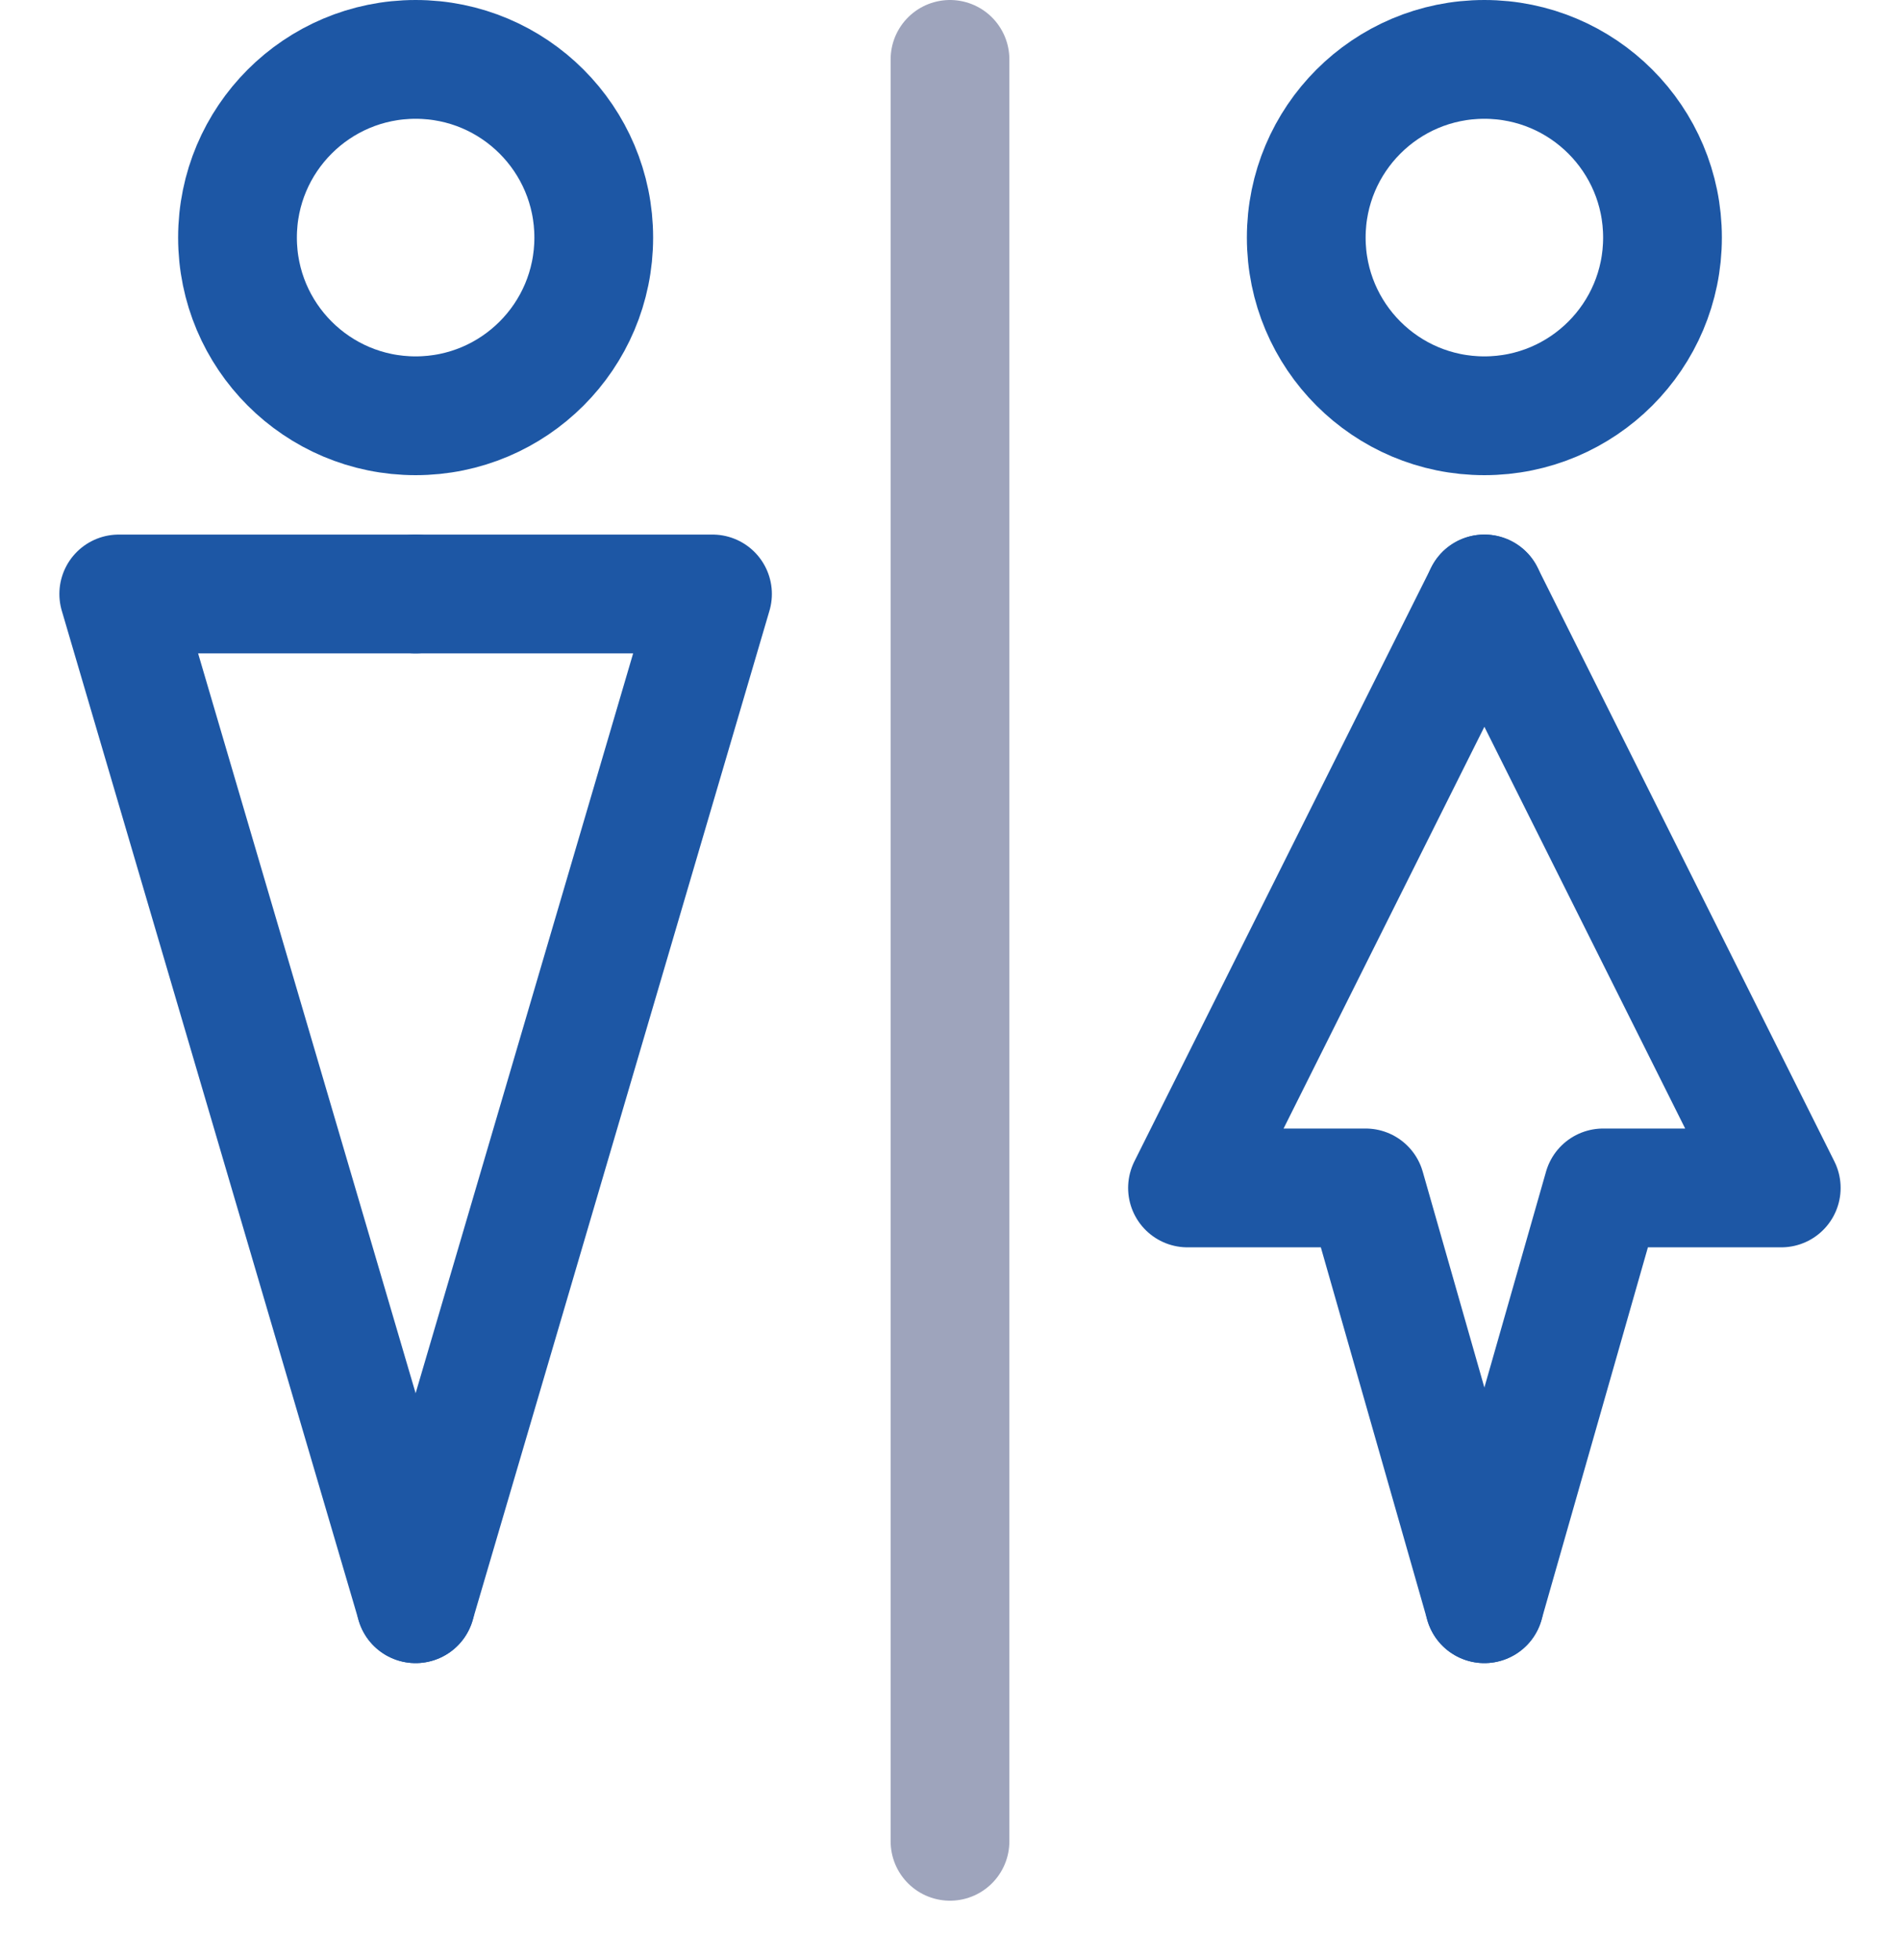
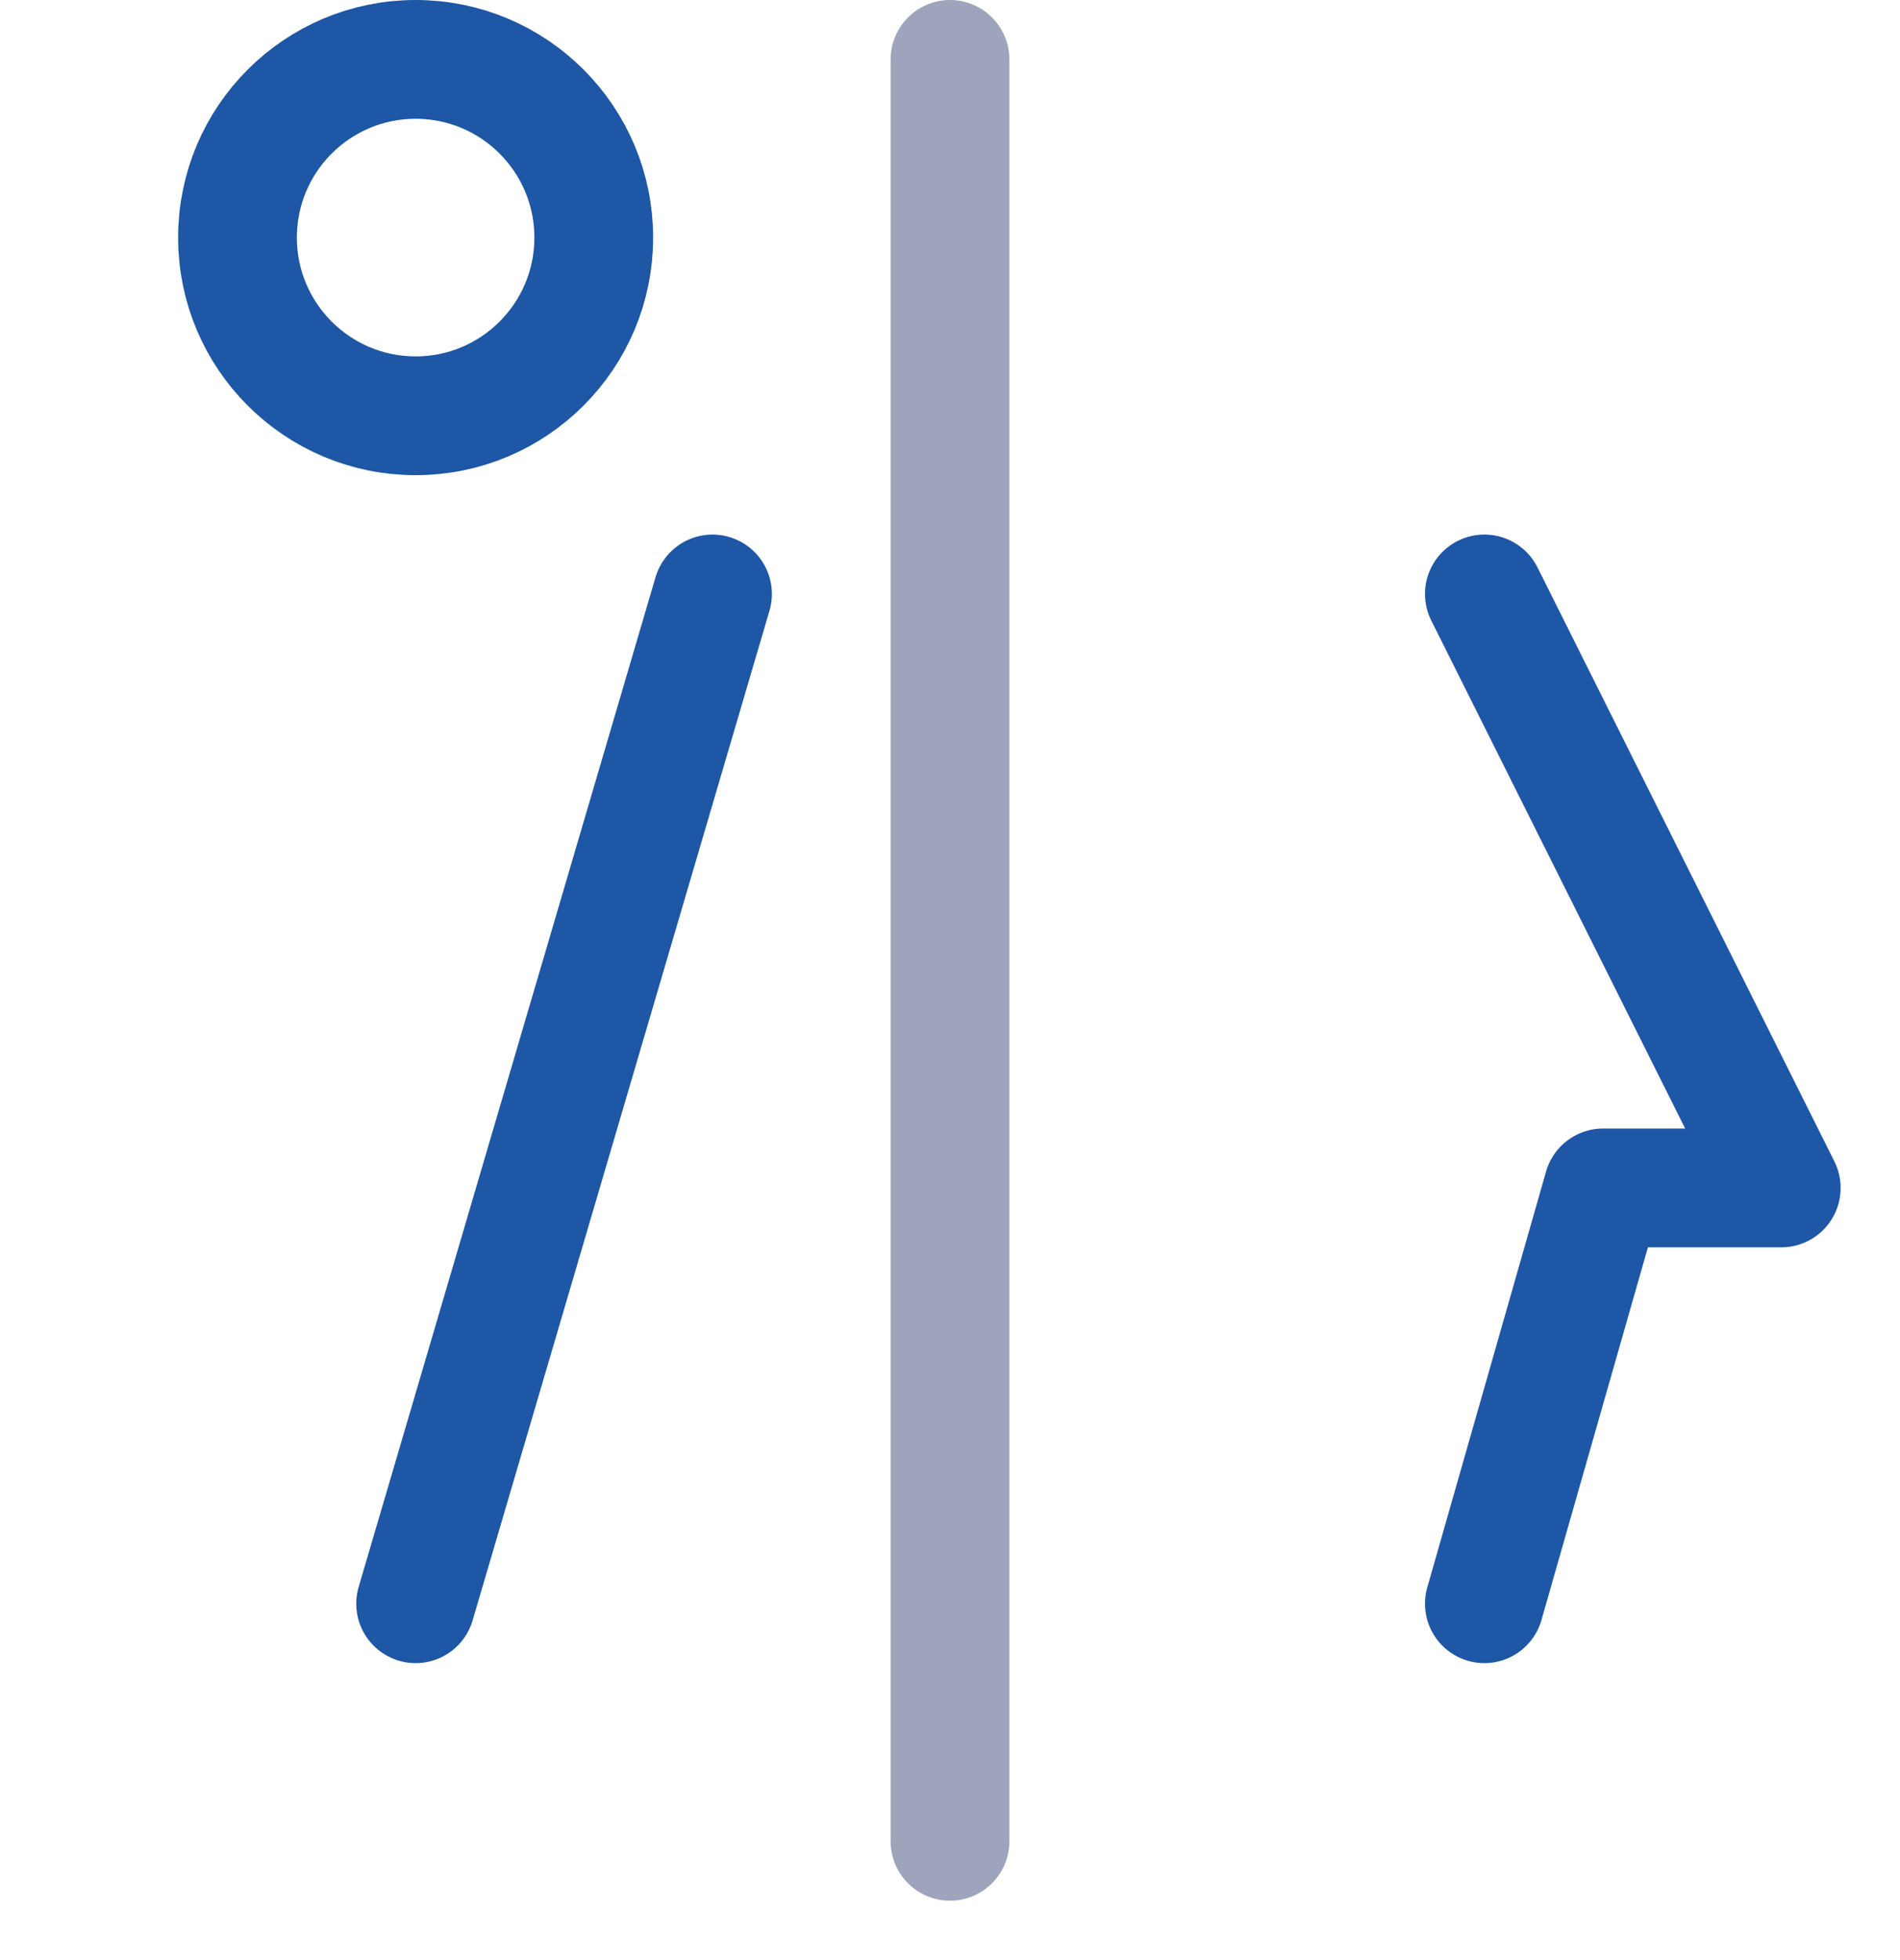
<svg xmlns="http://www.w3.org/2000/svg" width="32" height="33" viewBox="0 0 32 33" fill="none">
-   <path d="M7 27L12 10H7" stroke="#1D57A5" stroke-width="2" stroke-linecap="round" stroke-linejoin="round" />
-   <path d="M7 27L2 10H7" stroke="#1D57A5" stroke-width="2" stroke-linecap="round" stroke-linejoin="round" />
+   <path d="M7 27L12 10" stroke="#1D57A5" stroke-width="2" stroke-linecap="round" stroke-linejoin="round" />
  <circle cx="7" cy="4" r="3" stroke="#1D57A5" stroke-width="2" />
-   <path d="M25 10L20 20L23 20L25 27" stroke="#1D57A5" stroke-width="2" stroke-linecap="round" stroke-linejoin="round" />
  <path d="M25 10L30 20L27 20L25 27" stroke="#1D57A5" stroke-width="2" stroke-linecap="round" stroke-linejoin="round" />
-   <circle cx="25" cy="4" r="3" stroke="#1D57A5" stroke-width="2" />
  <path d="M16 1L16 31" stroke="#9EA4BC" stroke-width="2" stroke-linecap="round" />
</svg>